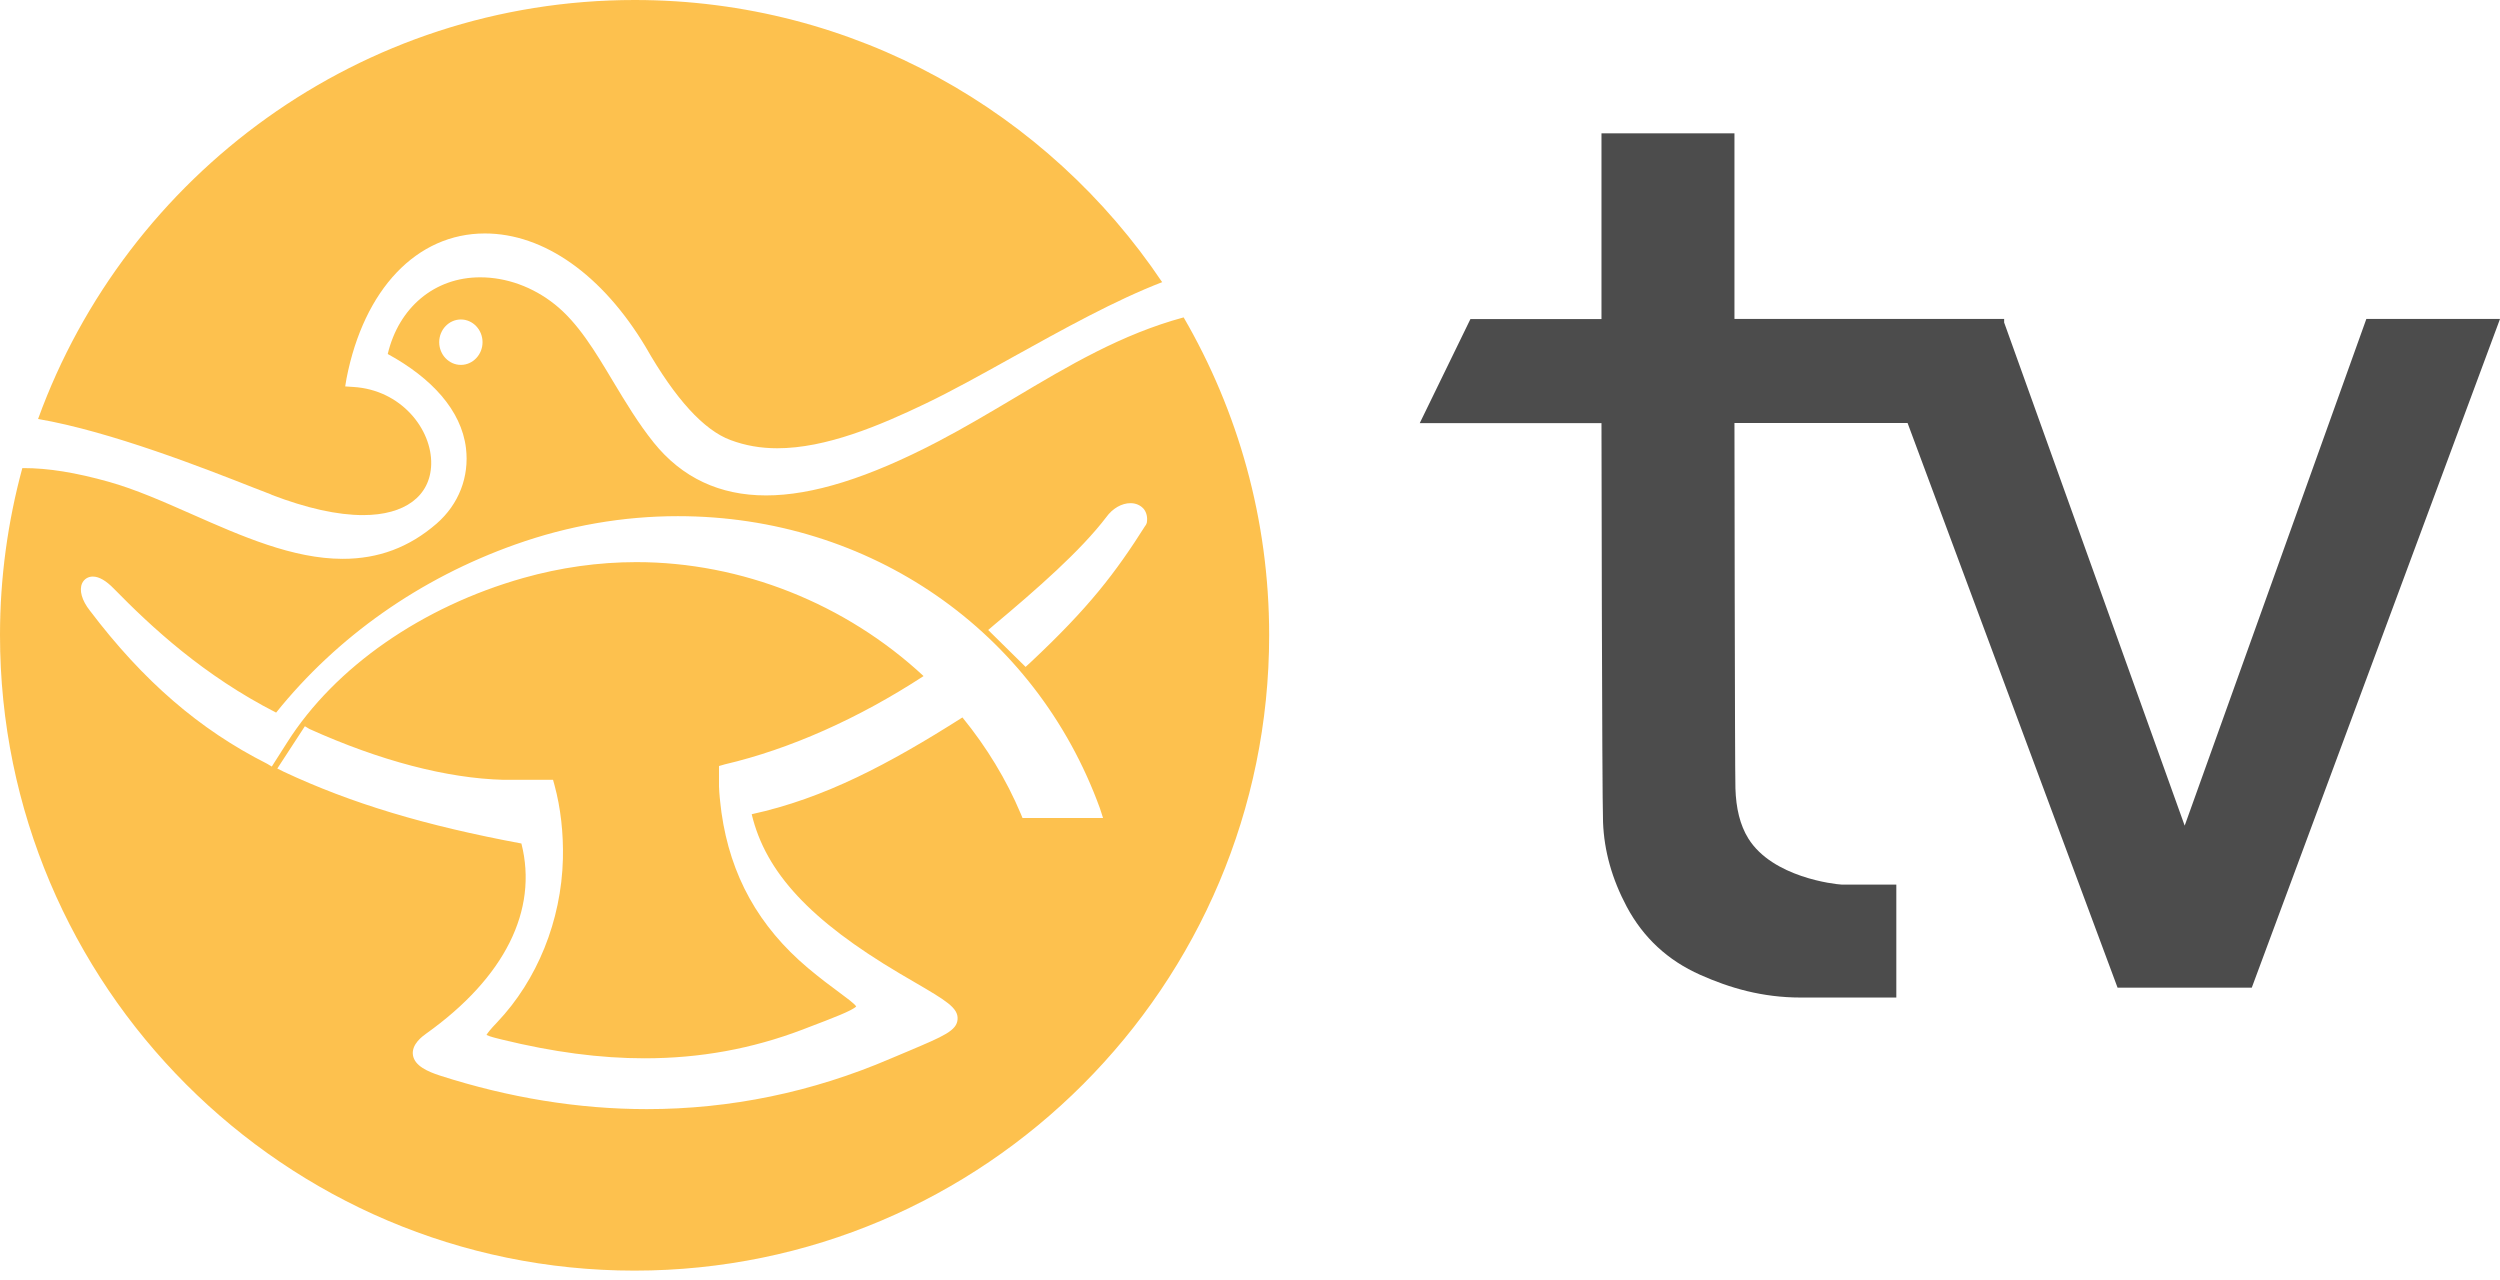
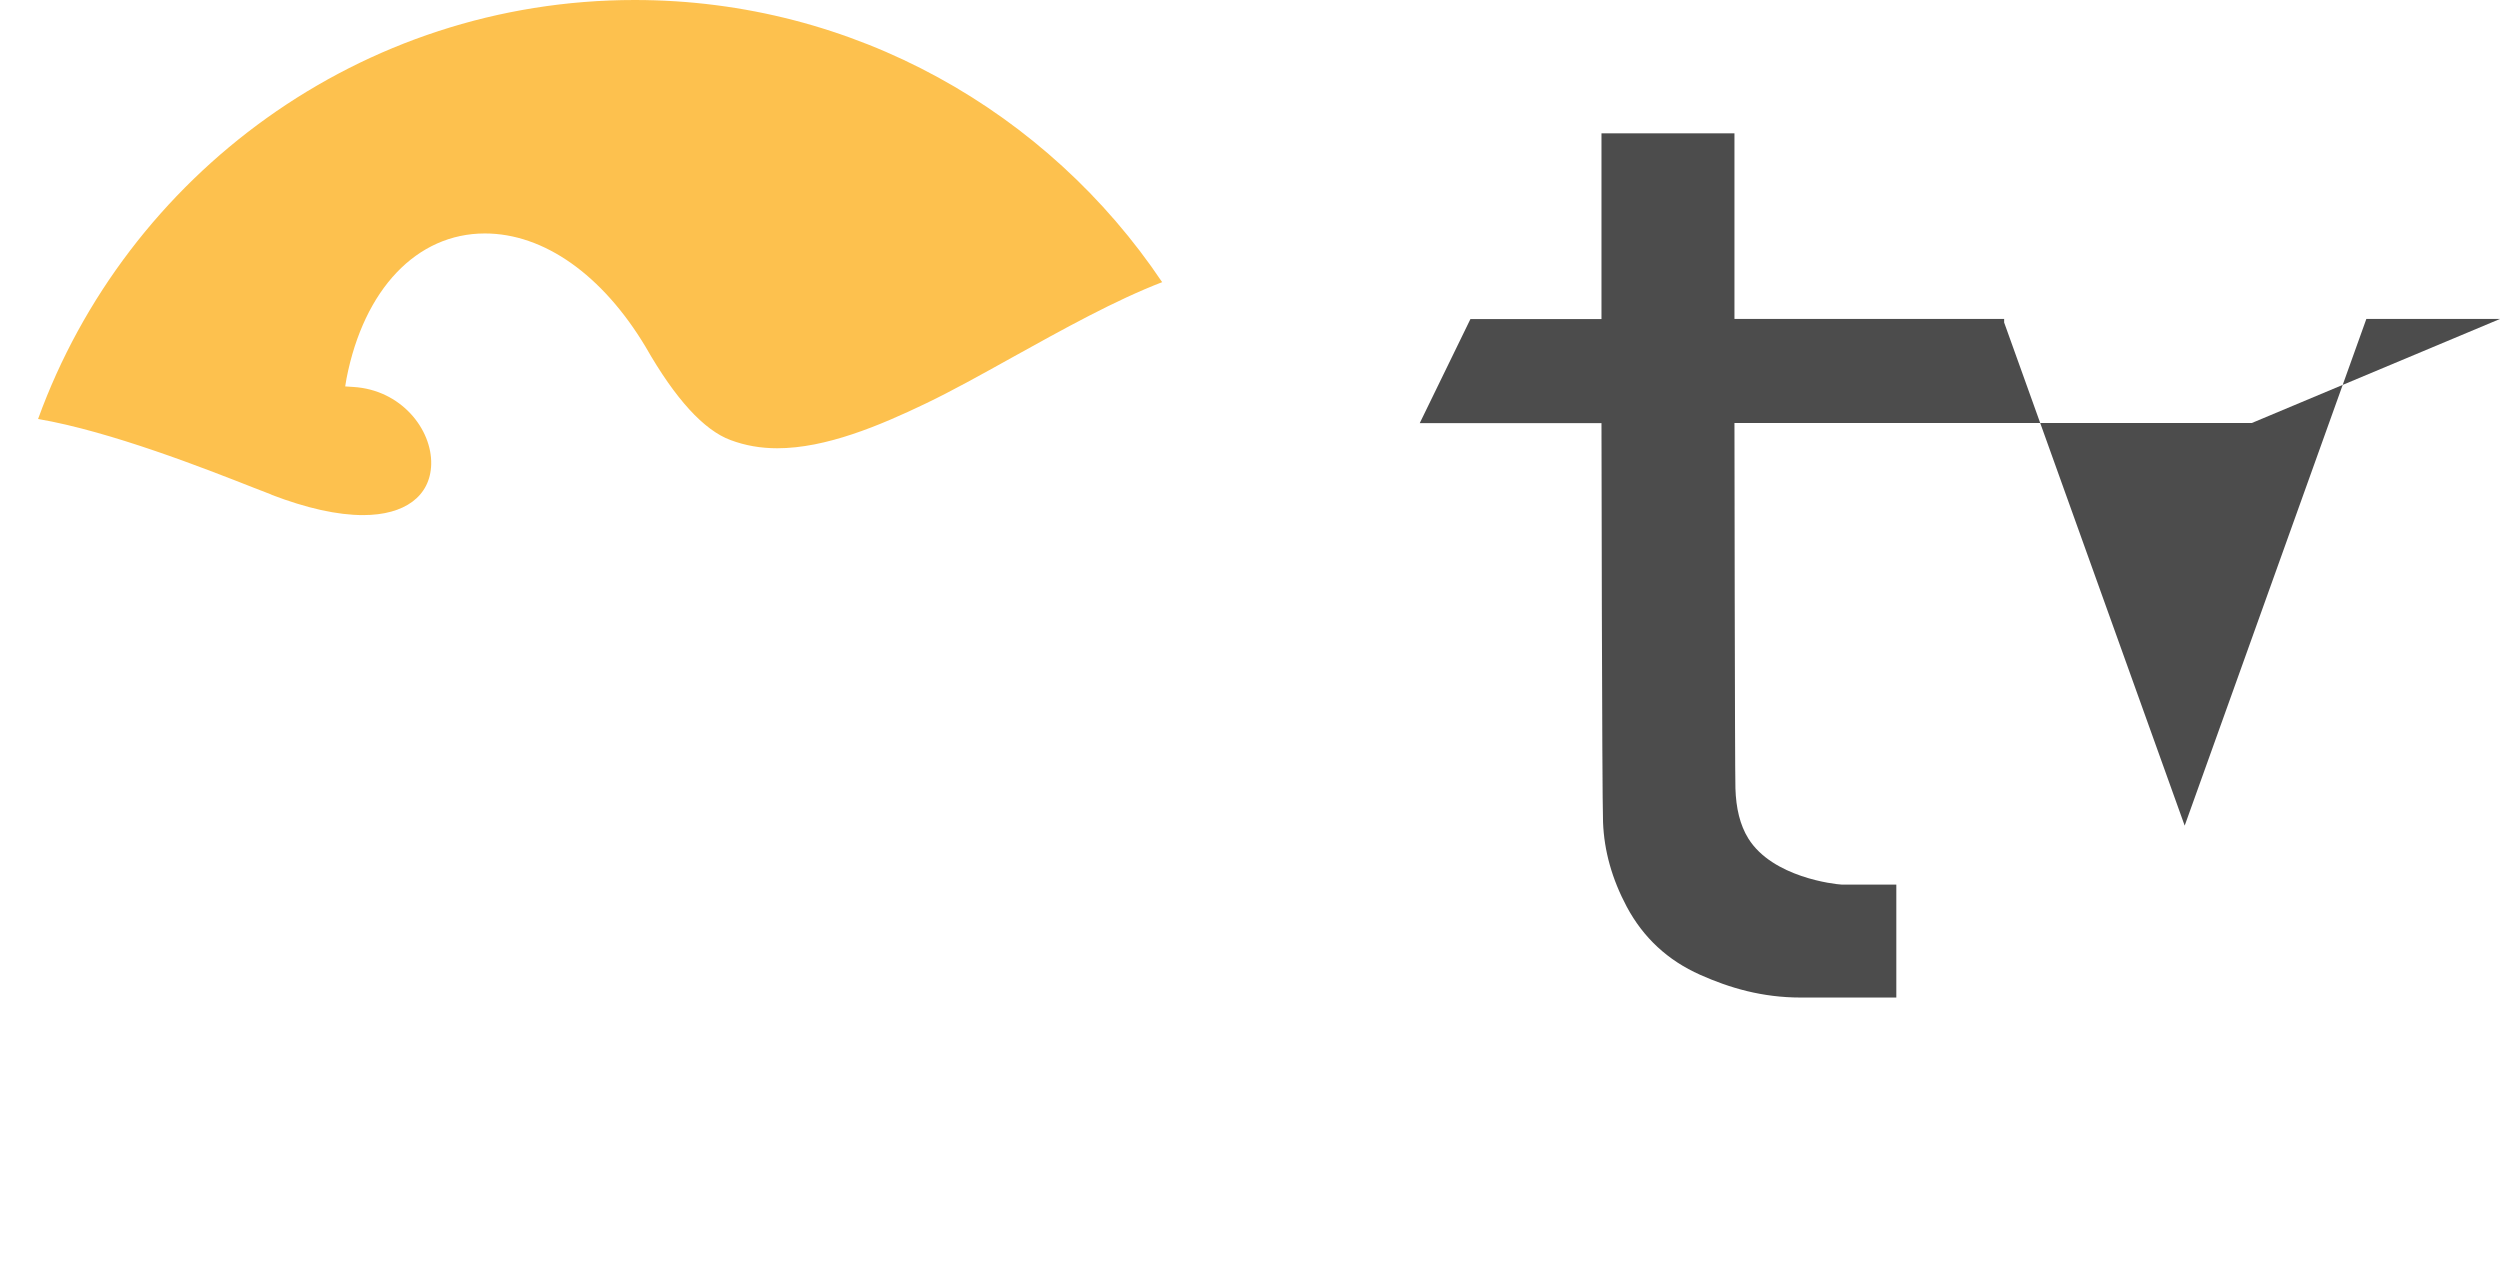
<svg xmlns="http://www.w3.org/2000/svg" width="125" height="64" viewBox="0 0 125 64" fill="none">
  <path d="M13.57 24.737C15.336 25.413 16.872 25.755 18.152 25.755C20.24 25.755 21.514 24.809 21.56 23.221C21.606 21.461 20.05 19.485 17.654 19.347L17.26 19.321L17.325 18.927C18.198 14.45 20.844 11.673 24.245 11.673C27.193 11.673 30.121 13.741 32.281 17.345C33.764 19.945 35.195 21.514 36.535 22.006C37.257 22.275 38.018 22.413 38.865 22.413C41.294 22.413 43.98 21.284 46.29 20.174C47.59 19.551 49.068 18.73 50.623 17.864C53.157 16.459 55.757 15.014 58.108 14.108C52.403 5.607 42.712 0 31.736 0C18.034 0 6.329 8.745 1.904 20.949C5.541 21.573 10.274 23.437 12.677 24.383C13.032 24.521 13.334 24.639 13.577 24.731L13.57 24.737Z" fill="#FCB122" fill-opacity="0.8" />
-   <path d="M59.184 15.869C56.086 16.709 53.46 18.265 50.696 19.913C49.468 20.641 48.201 21.396 46.895 22.079C43.428 23.891 40.618 24.771 38.301 24.771C35.983 24.771 34.099 23.884 32.688 22.132C31.913 21.167 31.276 20.103 30.659 19.079C29.753 17.562 28.9 16.138 27.731 15.212C26.641 14.345 25.322 13.866 24.009 13.866C21.724 13.866 19.938 15.376 19.387 17.7C21.573 18.895 23.07 20.51 23.299 22.407C23.47 23.845 22.938 25.217 21.829 26.182C20.457 27.371 18.921 27.942 17.135 27.942C14.647 27.942 12.073 26.806 9.592 25.71C8.147 25.073 6.782 24.469 5.456 24.095C3.768 23.622 2.409 23.405 1.182 23.405C1.162 23.405 1.136 23.405 1.116 23.405C0.394 26.071 0 28.867 0 31.756C0 49.278 14.233 63.531 31.729 63.531C49.225 63.531 63.458 49.278 63.458 31.756C63.458 25.966 61.896 20.543 59.178 15.862L59.184 15.869ZM23.044 18.245C22.446 18.245 21.96 17.733 21.96 17.109C21.96 16.486 22.446 15.974 23.044 15.974C23.641 15.974 24.127 16.486 24.127 17.109C24.127 17.733 23.641 18.245 23.044 18.245ZM51.129 40.908L51.037 40.685C50.322 38.991 49.343 37.369 48.122 35.872C44.459 38.197 41.229 39.916 37.585 40.711C38.281 43.626 40.52 46.029 44.984 48.674L45.726 49.108C47.275 50.014 47.919 50.388 47.879 50.959C47.846 51.53 47.19 51.806 45.437 52.548C45.161 52.666 44.853 52.797 44.518 52.935C40.618 54.609 36.522 55.456 32.34 55.456C28.939 55.456 25.453 54.892 21.986 53.775C21.409 53.585 20.733 53.303 20.647 52.758C20.562 52.213 21.133 51.806 21.317 51.675C25.236 48.878 26.917 45.51 26.07 42.175C21.245 41.276 17.575 40.173 14.194 38.59L13.866 38.426L15.244 36.312L15.474 36.45C18.999 38.039 22.354 38.919 25.177 38.991H27.652L27.724 39.253C28.033 40.383 28.177 41.663 28.145 42.956C28.066 46.029 26.864 49.003 24.855 51.117C24.514 51.471 24.376 51.655 24.324 51.747C24.481 51.832 24.901 51.931 25.092 51.977C27.665 52.607 29.996 52.915 32.228 52.915C35.005 52.915 37.592 52.443 40.132 51.478L40.402 51.373C41.629 50.907 42.614 50.532 42.811 50.322C42.712 50.171 42.306 49.876 41.944 49.607C41.524 49.298 41.006 48.911 40.395 48.399C37.933 46.324 36.522 43.783 36.075 40.639C36.075 40.639 35.983 39.923 35.964 39.601C35.957 39.49 35.95 39.404 35.95 39.319V38.301L36.246 38.216C39.489 37.455 42.916 35.931 46.179 33.804C42.273 30.174 37.066 28.106 31.821 28.106C29.924 28.106 28.02 28.375 26.162 28.9C21.127 30.325 16.754 33.338 14.351 37.133L13.59 38.328L13.347 38.183C9.979 36.483 7.163 34.054 4.497 30.535C4.09 30.023 3.946 29.504 4.11 29.156C4.208 28.953 4.405 28.828 4.642 28.828C4.95 28.828 5.305 29.032 5.699 29.439C7.57 31.349 10.169 33.772 13.806 35.63C16.866 31.822 20.995 28.92 25.761 27.226C28.42 26.281 31.158 25.808 33.896 25.808C43.487 25.808 51.772 31.54 54.996 40.416L55.153 40.901H51.116L51.129 40.908ZM57.281 26.261C55.764 28.657 54.451 30.377 51.523 33.122L51.28 33.345L49.409 31.5L49.685 31.264C51.851 29.452 54.031 27.541 55.311 25.861C55.626 25.421 56.086 25.158 56.526 25.158C56.795 25.158 57.024 25.263 57.182 25.441C57.333 25.624 57.386 25.874 57.34 26.143L57.287 26.268L57.281 26.261Z" fill="#FCB122" fill-opacity="0.8" />
-   <path d="M118.315 15.954L109.234 41.282L100.207 16.124V15.948H86.723V6.667H80.074V15.954H73.521L70.987 21.157H80.074C80.074 21.157 80.098 39.677 80.152 41.112C80.206 42.548 80.601 43.954 81.338 45.337C82.165 46.883 83.387 48.02 85.01 48.741C86.496 49.403 88.113 49.877 90.036 49.877H94.816V44.229H92.078C91.725 44.212 88.628 43.866 87.418 41.927C86.999 41.253 86.801 40.409 86.771 39.419C86.741 38.429 86.723 21.151 86.723 21.151H95.379L105.879 49.385H112.588L125 15.948H118.321L118.315 15.954Z" fill="#202020" fill-opacity="0.8" />
+   <path d="M118.315 15.954L109.234 41.282L100.207 16.124V15.948H86.723V6.667H80.074V15.954H73.521L70.987 21.157H80.074C80.074 21.157 80.098 39.677 80.152 41.112C80.206 42.548 80.601 43.954 81.338 45.337C82.165 46.883 83.387 48.02 85.01 48.741C86.496 49.403 88.113 49.877 90.036 49.877H94.816V44.229H92.078C91.725 44.212 88.628 43.866 87.418 41.927C86.999 41.253 86.801 40.409 86.771 39.419C86.741 38.429 86.723 21.151 86.723 21.151H95.379H112.588L125 15.948H118.321L118.315 15.954Z" fill="#202020" fill-opacity="0.8" />
</svg>